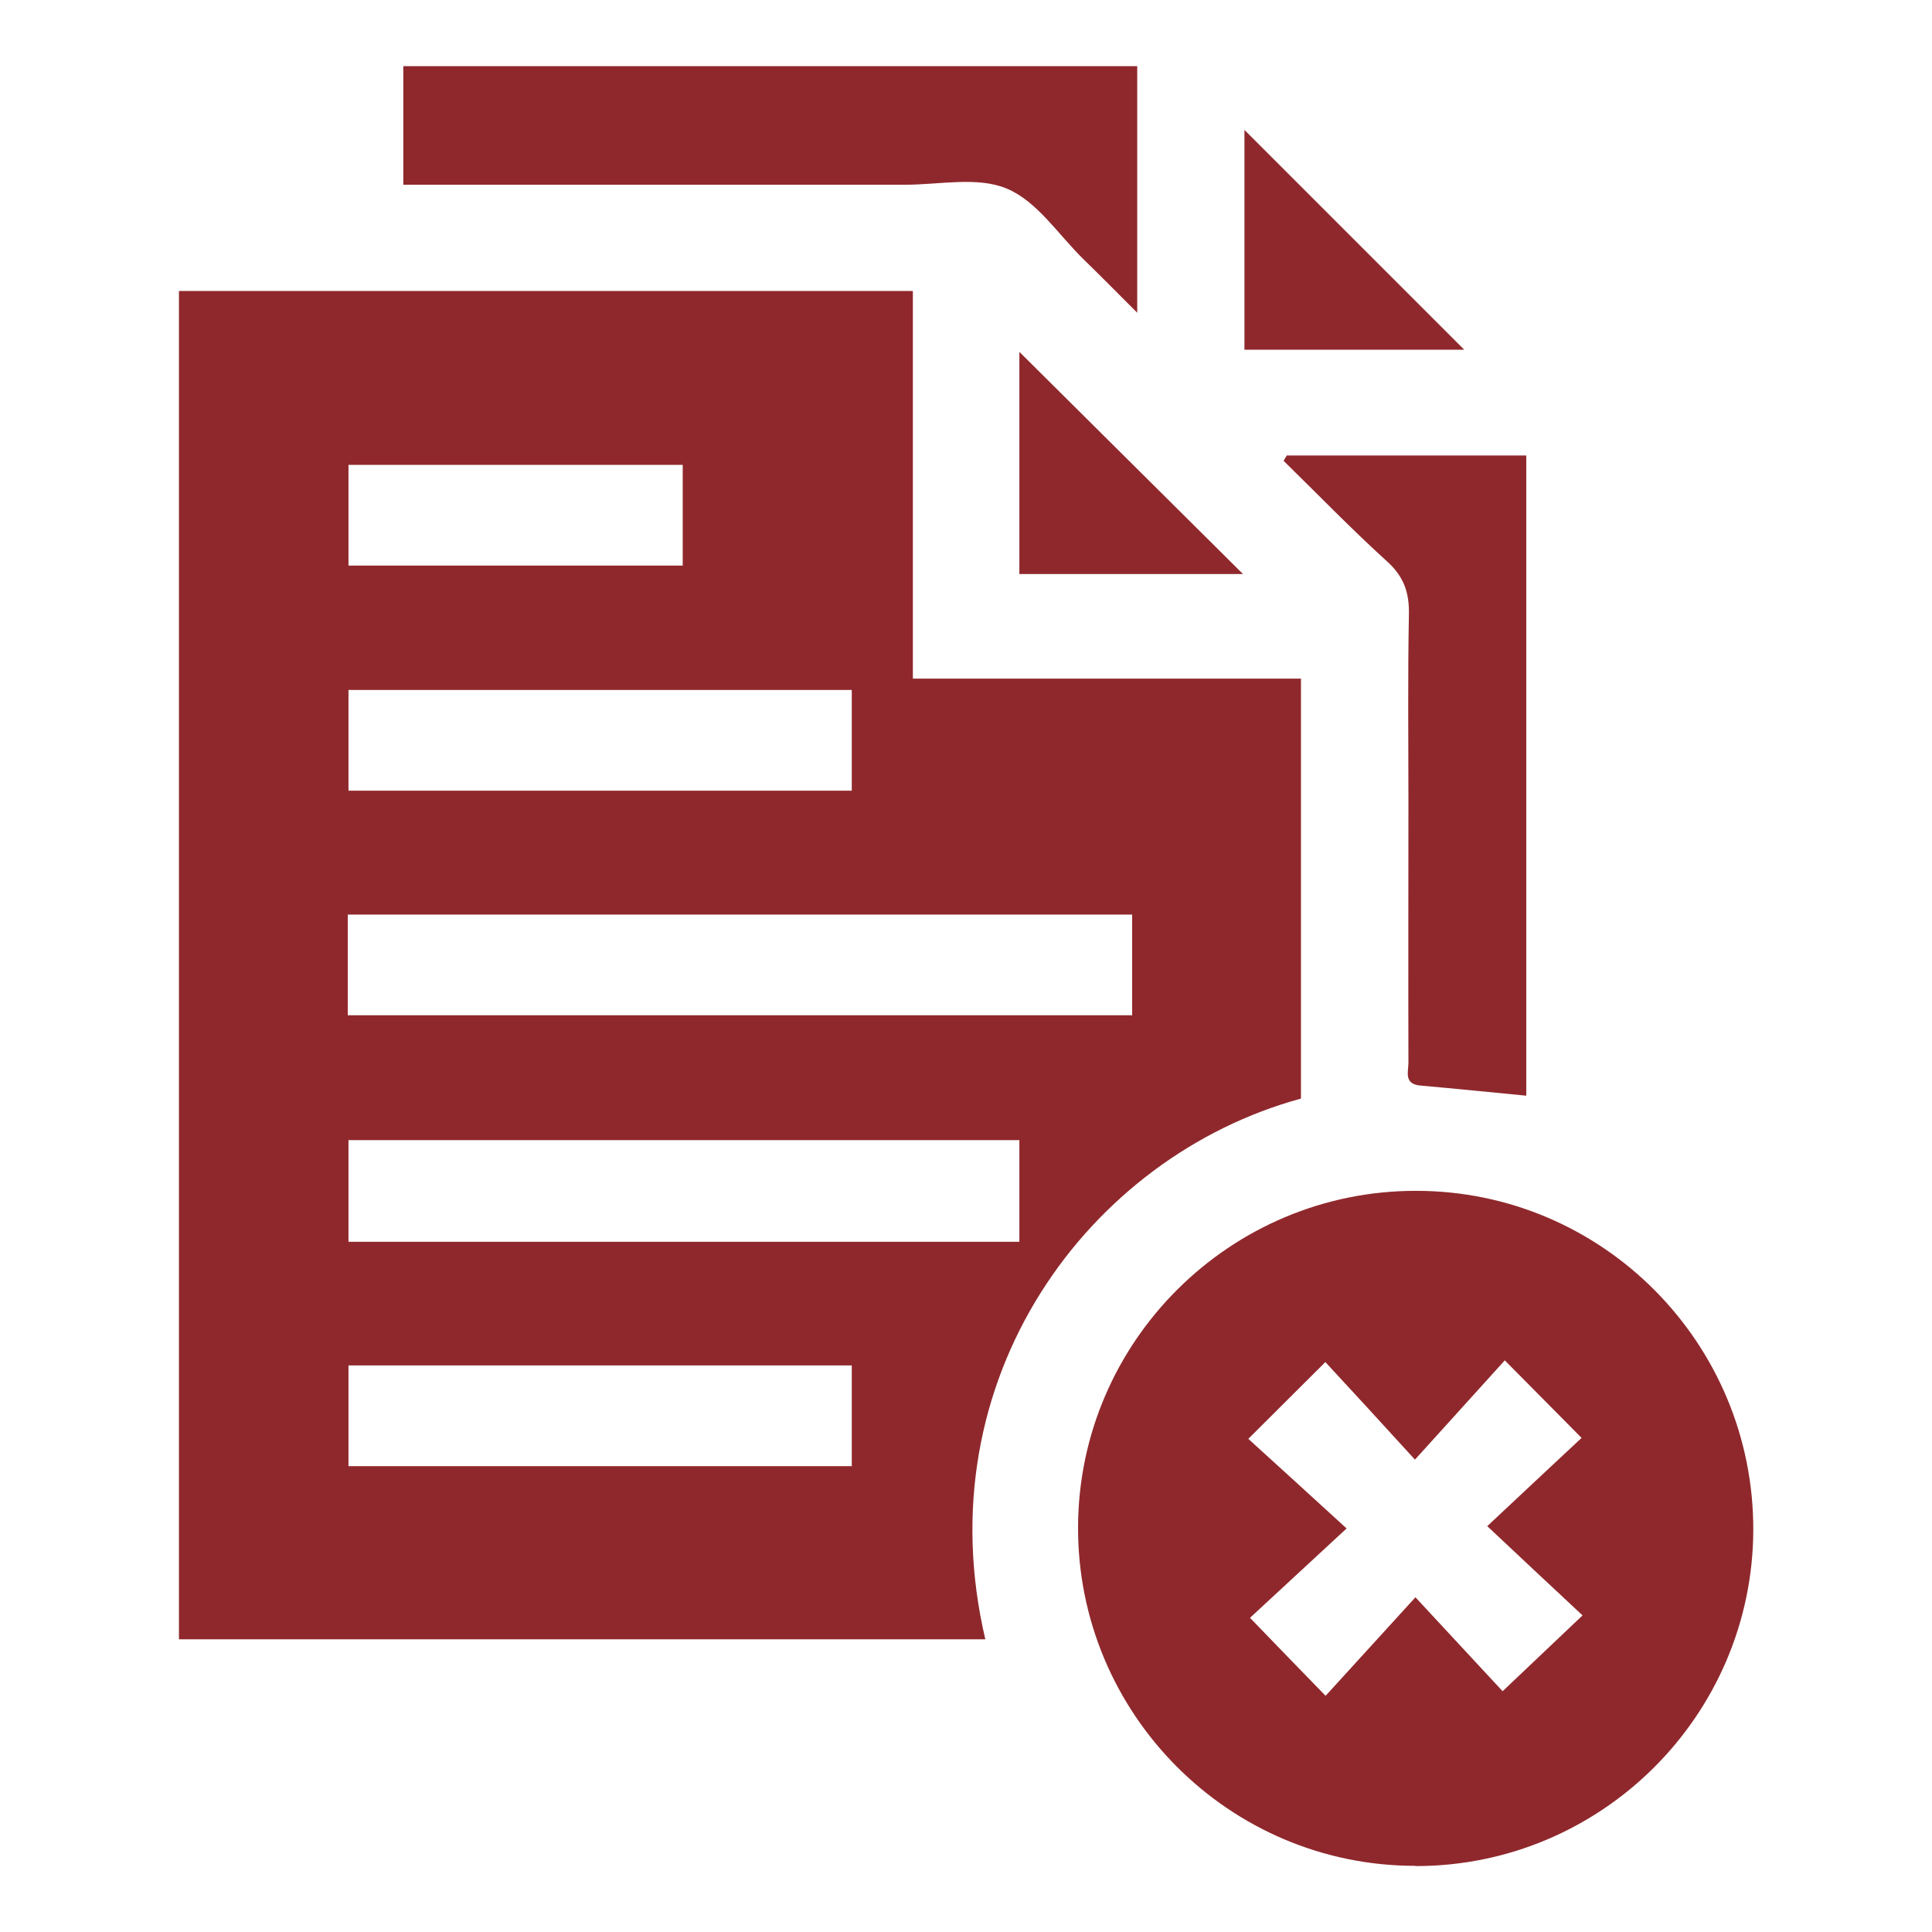
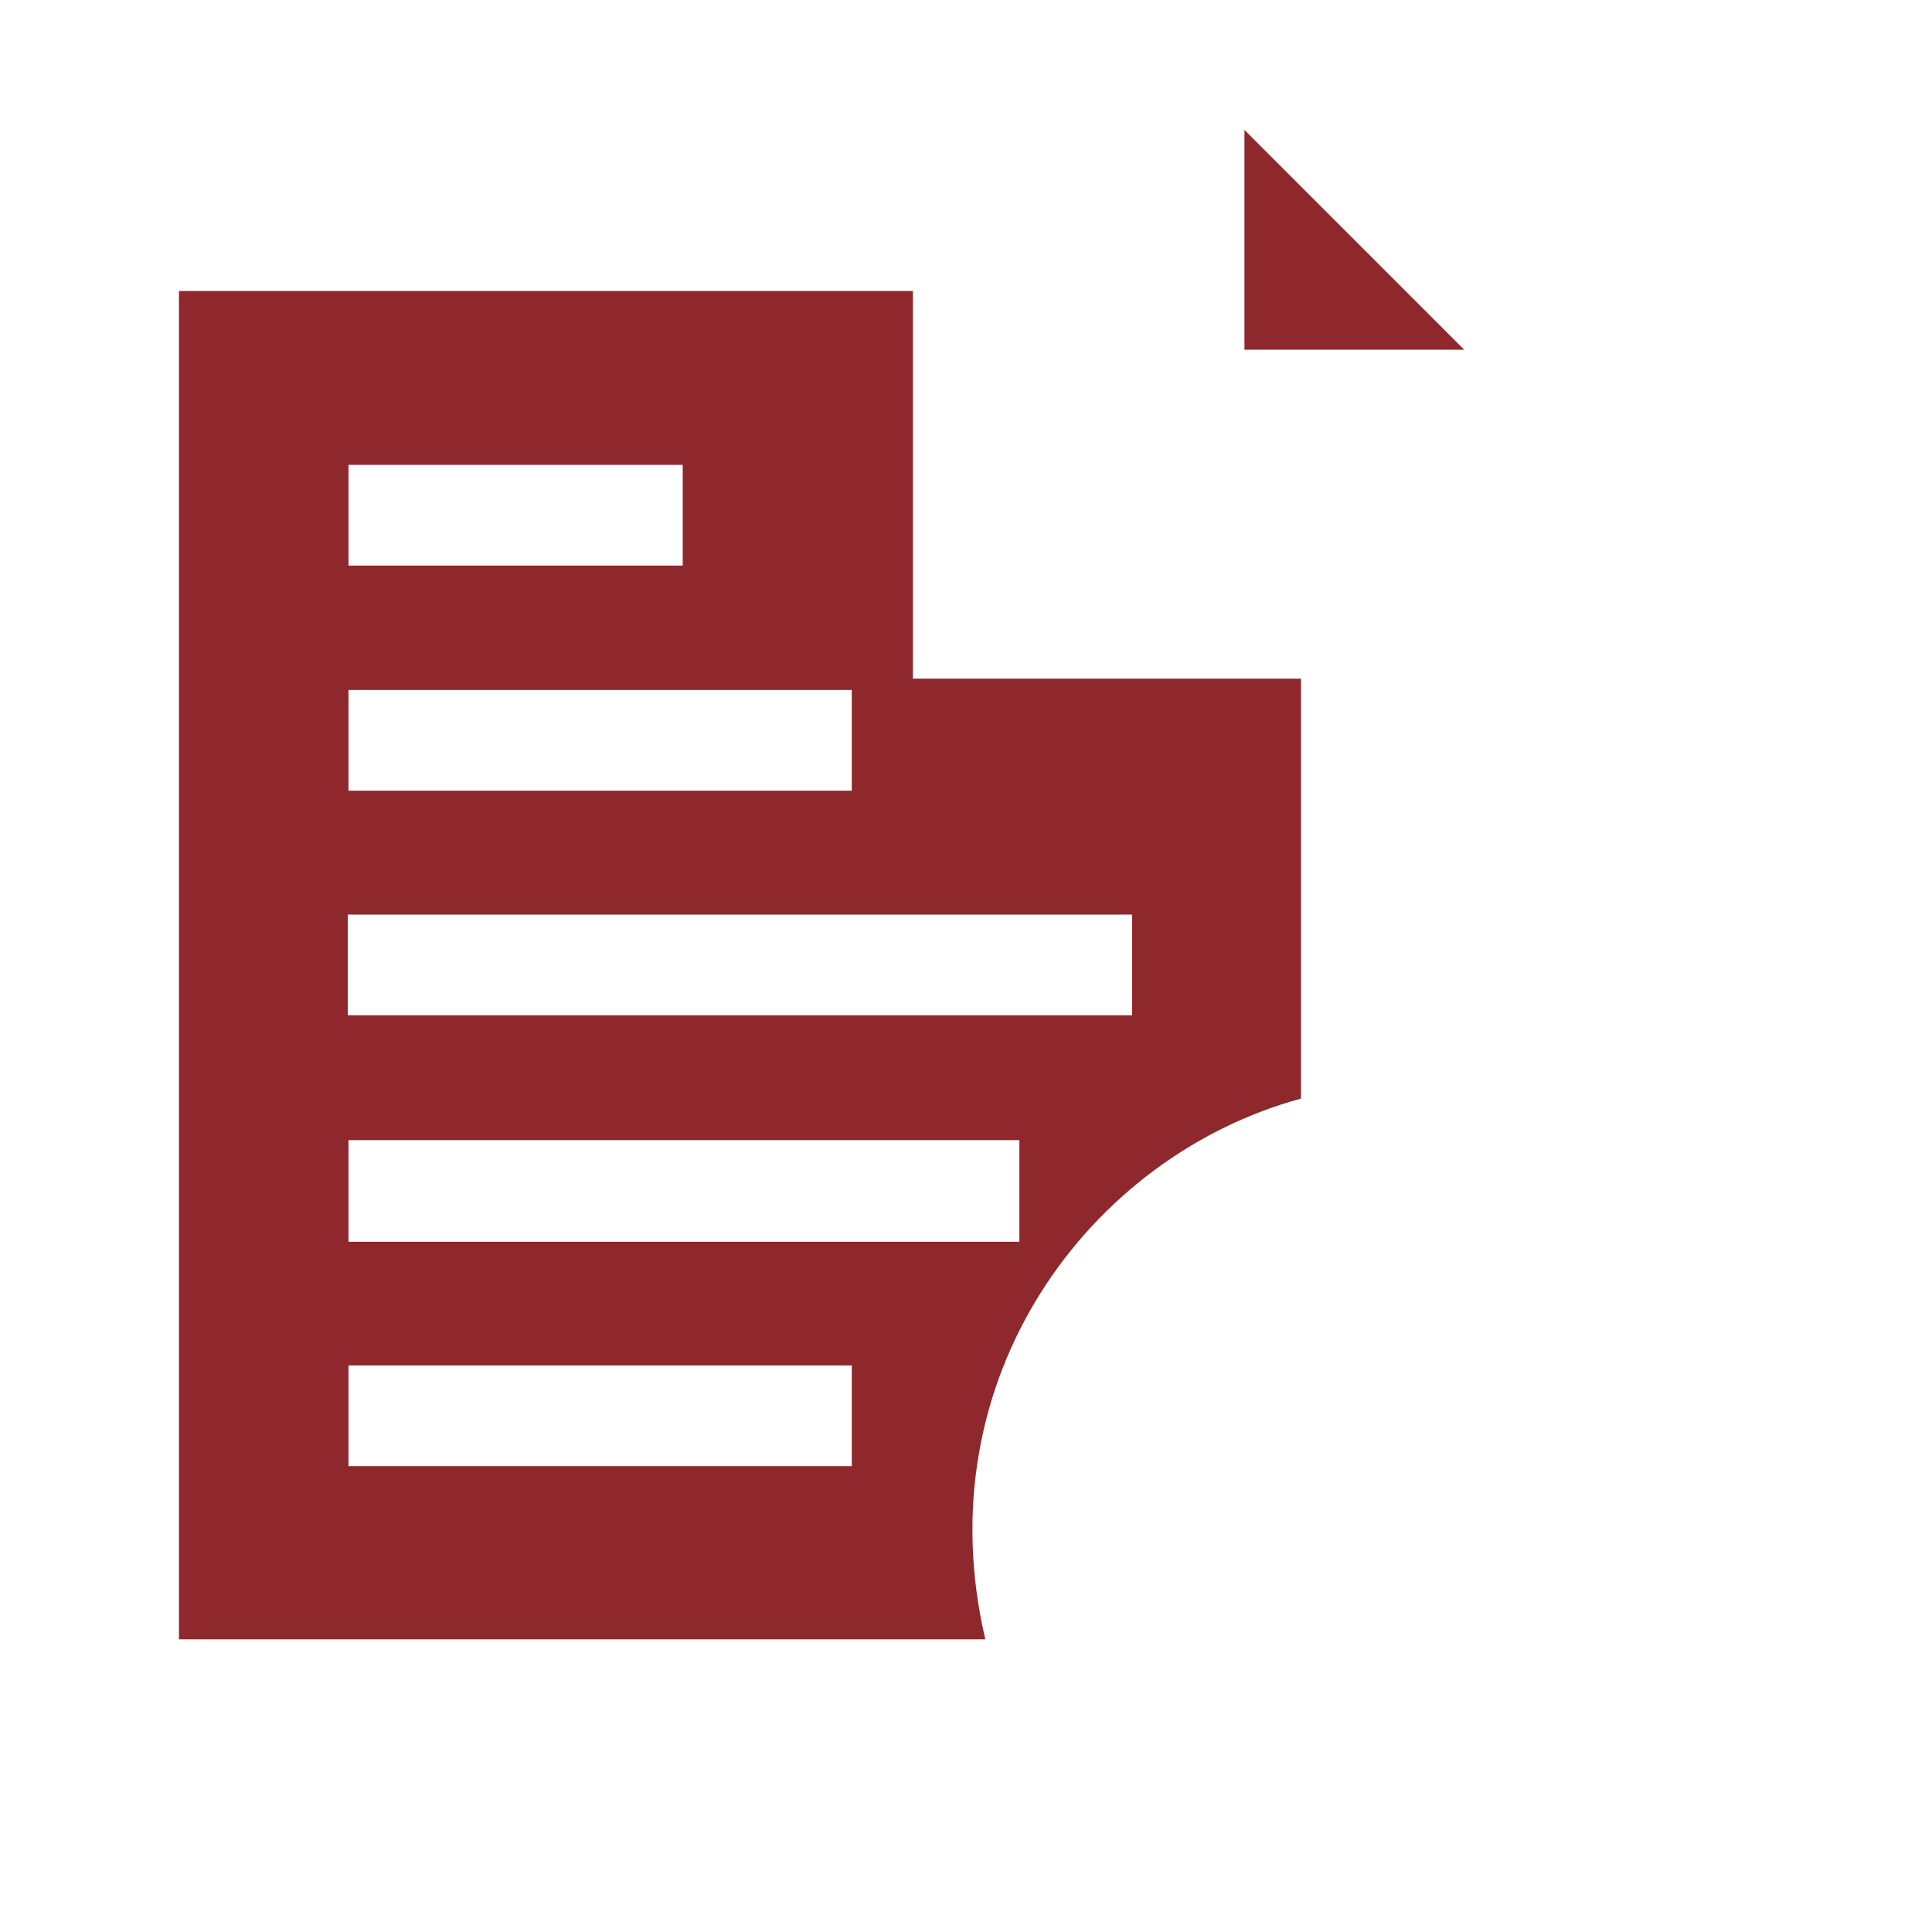
<svg xmlns="http://www.w3.org/2000/svg" id="Layer_1" data-name="Layer 1" viewBox="0 0 80 80">
  <defs>
    <style>
      .cls-1 {
        fill: #8f282c;
      }
    </style>
  </defs>
  <path class="cls-1" d="M53.87,45.49c-8.8,2.4-15.6,11.61-13.07,22.39H7.41V12.05h30.39v16.05h16.07c0,5.85,0,11.62,0,17.39ZM14.4,42.04h32.48v-4.17H14.4v4.17ZM42.21,51.42v-4.21H14.43v4.21h27.79ZM35.27,28.57H14.43v4.17h20.84v-4.17ZM35.27,56.54H14.43v4.17h20.84v-4.17ZM28.27,19.25h-13.84v4.17h13.84v-4.17Z" />
-   <path class="cls-1" d="M58.6,77.26c-7.72,0-13.99-6.31-13.96-14.04.03-7.68,6.31-13.92,14-13.91,7.72,0,13.98,6.31,13.96,14.05-.03,7.68-6.3,13.92-13.99,13.91ZM61.59,63.19c1.37-1.29,2.66-2.49,3.9-3.65-1.08-1.09-2.05-2.07-3.18-3.21-1.17,1.29-2.35,2.6-3.72,4.11-1.36-1.49-2.55-2.79-3.71-4.04-1.09,1.09-2.07,2.06-3.19,3.18,1.28,1.16,2.58,2.35,4.07,3.71-1.48,1.37-2.77,2.56-4,3.7,1.07,1.11,2.03,2.1,3.13,3.23,1.18-1.29,2.37-2.6,3.72-4.08,1.37,1.48,2.57,2.77,3.61,3.89,1.13-1.07,2.15-2.04,3.31-3.14-1.24-1.16-2.51-2.34-3.94-3.69Z" />
-   <path class="cls-1" d="M47.09,2.74v10.21c-.84-.84-1.53-1.54-2.23-2.22-1.04-1.02-1.92-2.4-3.17-2.92-1.21-.51-2.8-.16-4.22-.16-6.53,0-13.06,0-19.59,0h-1.18V2.74h30.38Z" />
-   <path class="cls-1" d="M53.27,18.86h9.93v26.51c-1.46-.14-2.92-.29-4.39-.42-.69-.06-.49-.58-.49-.95-.01-3.62,0-7.25,0-10.87,0-2.56-.03-5.11.02-7.67.02-.91-.2-1.57-.89-2.2-1.48-1.34-2.87-2.78-4.3-4.18.05-.08.09-.15.14-.23Z" />
  <path class="cls-1" d="M60.63,14.48h-9.1V5.38c2.97,2.97,6.07,6.07,9.1,9.1Z" />
-   <path class="cls-1" d="M42.21,14.57c3.06,3.04,6.16,6.12,9.26,9.2h-9.26v-9.2Z" />
</svg>